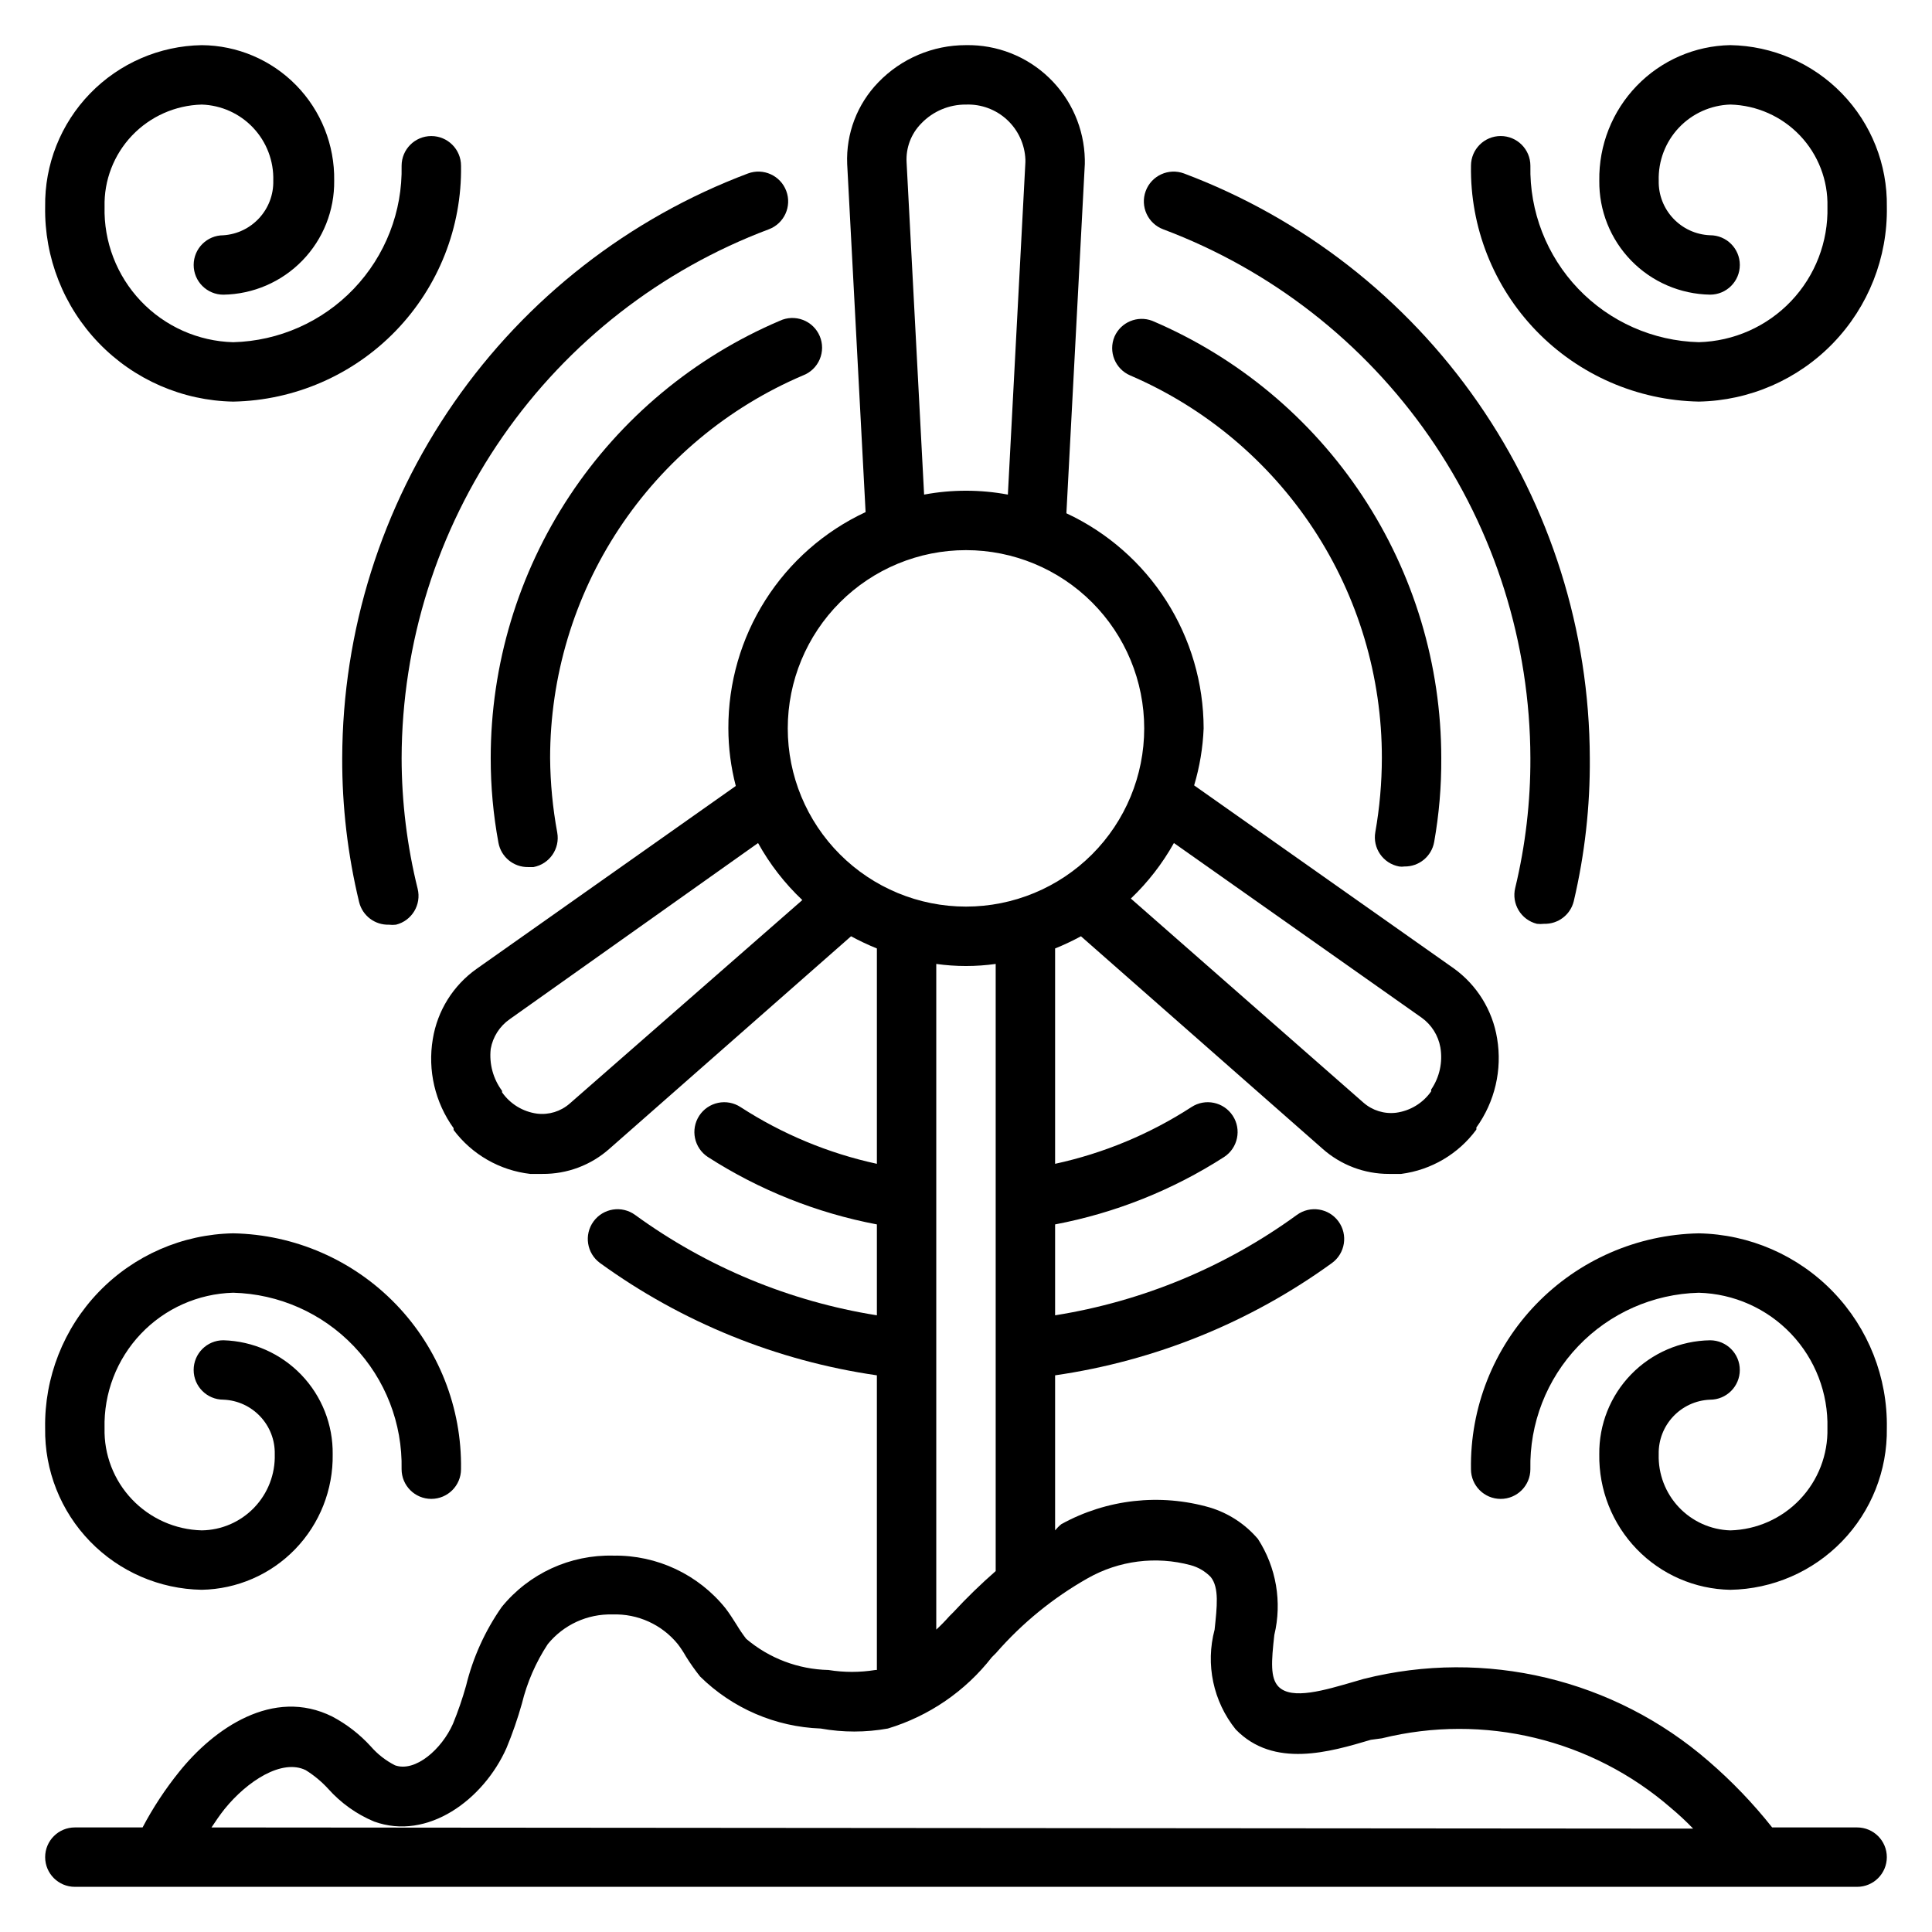
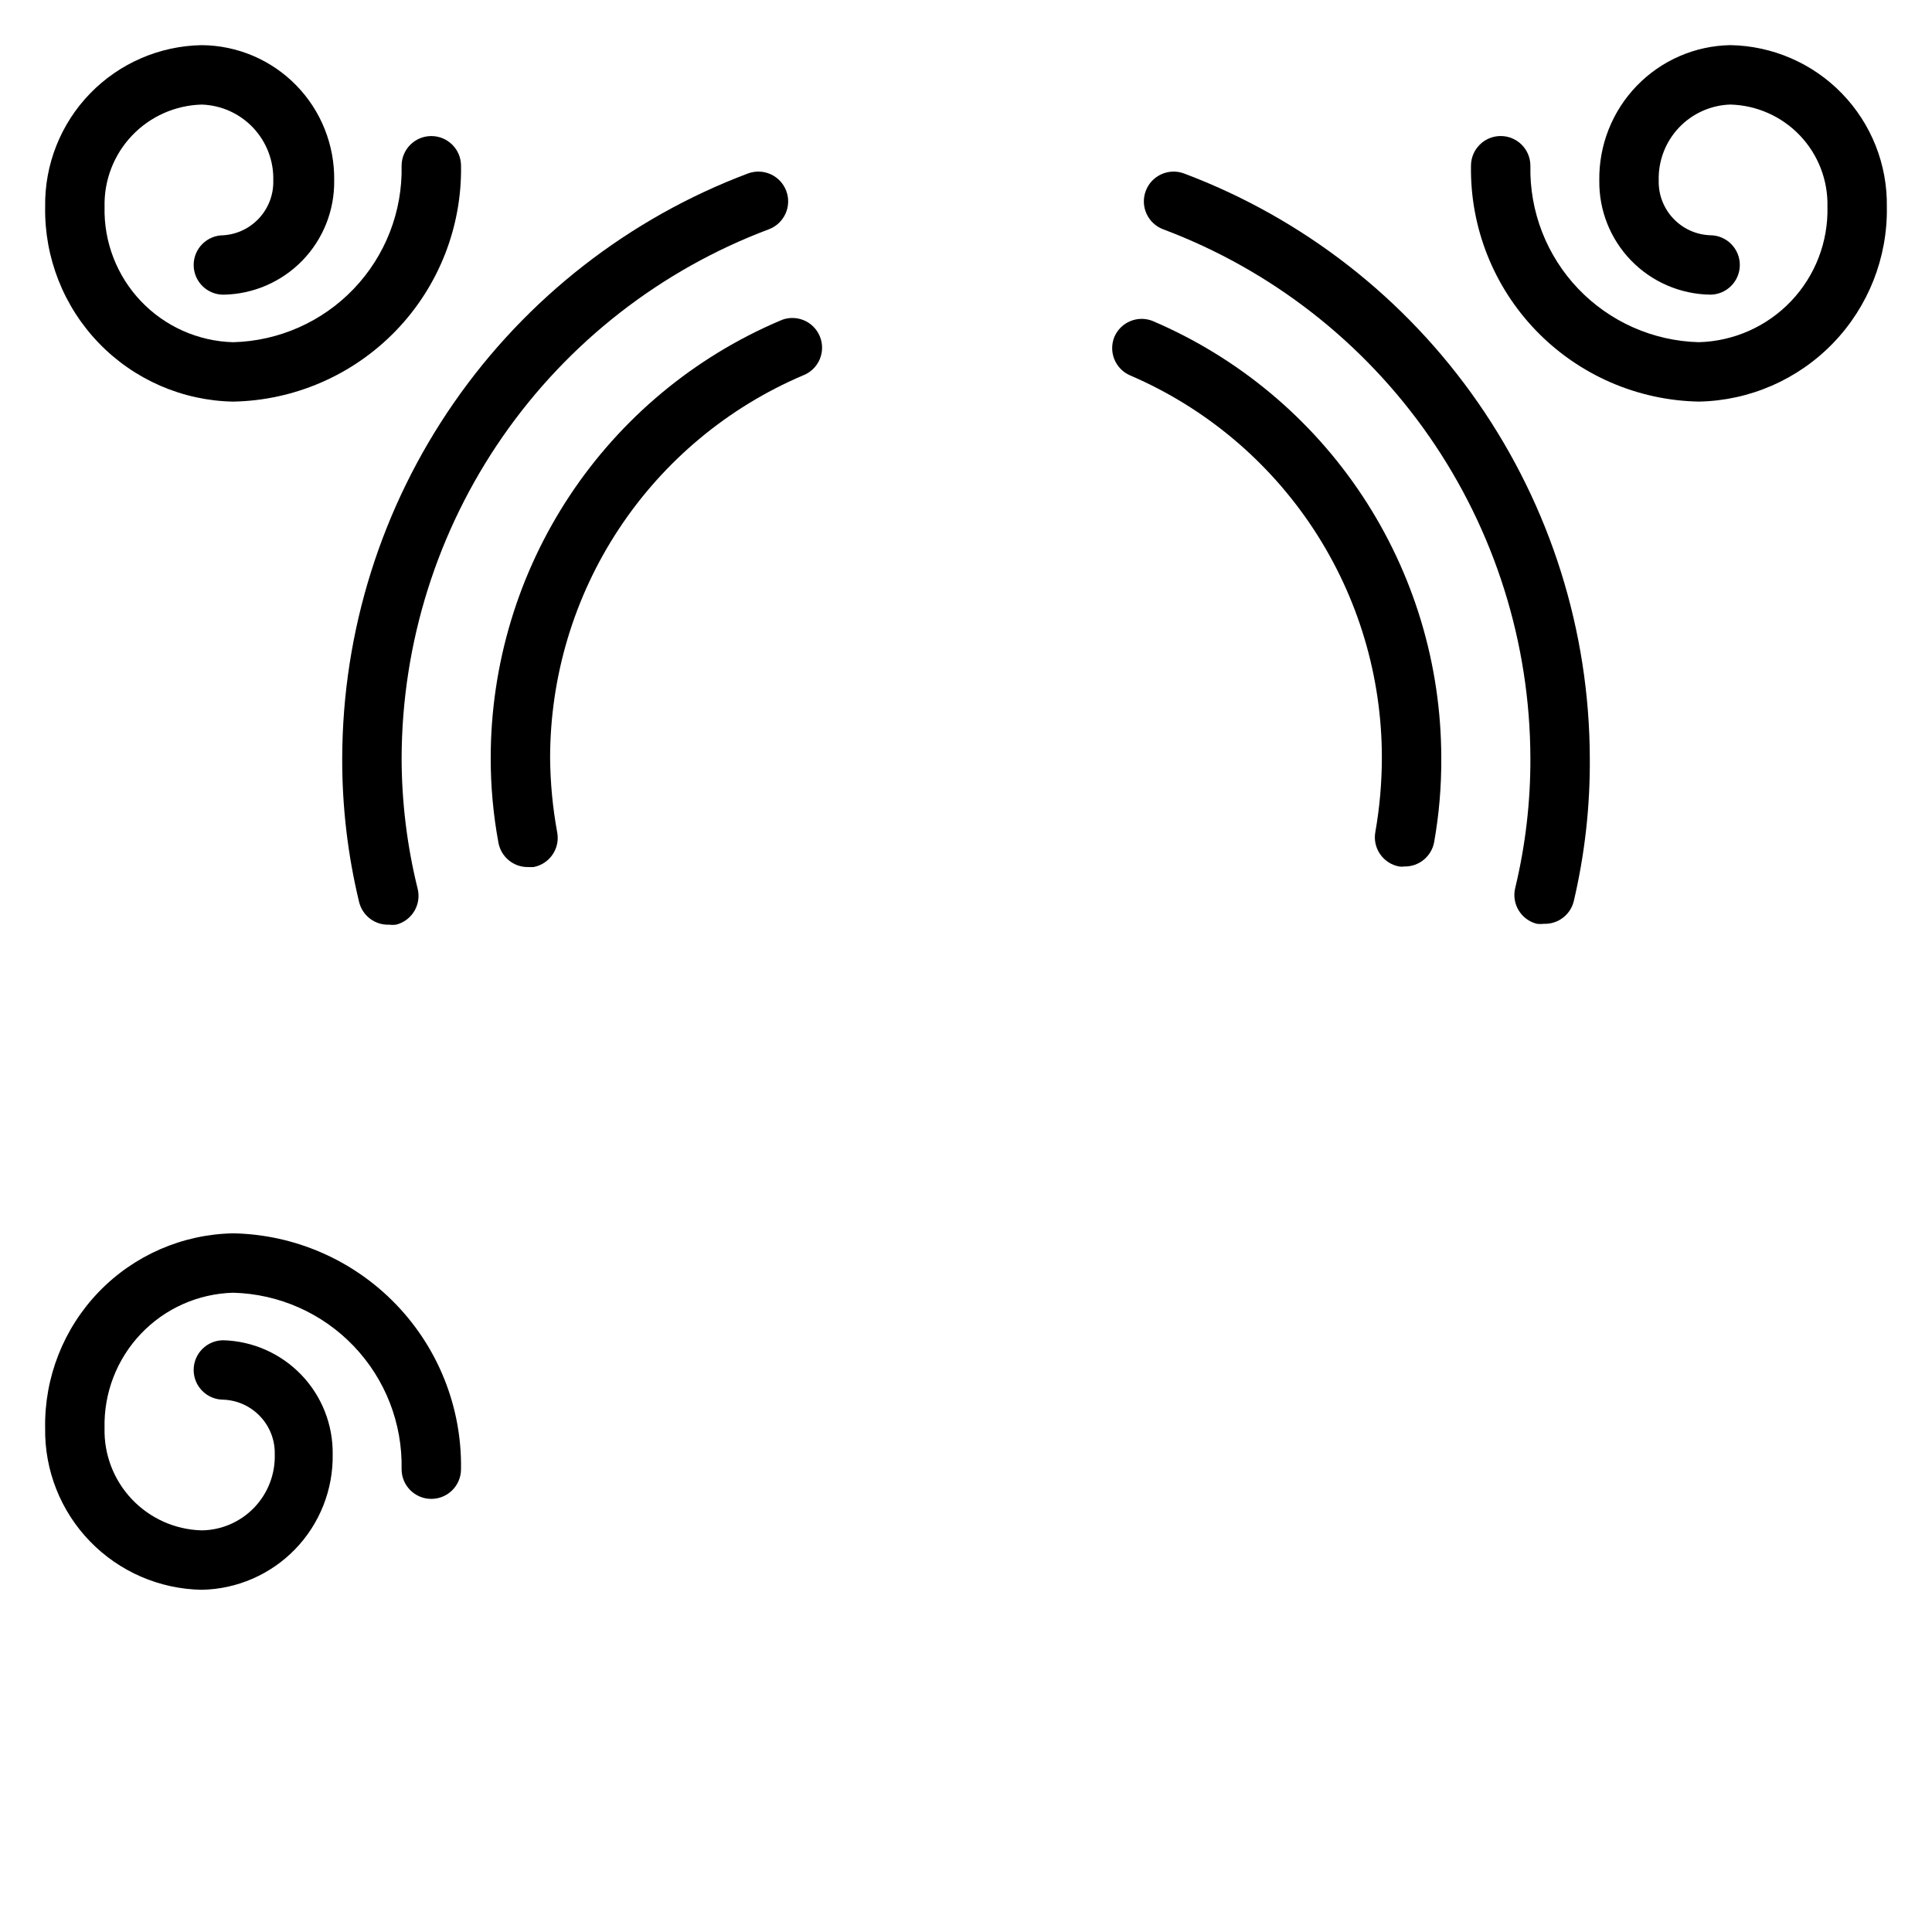
<svg xmlns="http://www.w3.org/2000/svg" fill="#000000" width="800px" height="800px" version="1.1" viewBox="144 144 512 512">
  <g>
-     <path d="m636.16 628.29h-22.516c-5.047-6.371-10.688-12.25-16.844-17.555-25.07-21.773-59.199-29.918-91.395-21.809l-2.441 0.707c-7.871 2.281-16.609 4.961-20.152 1.34-2.203-2.281-1.891-6.691-1.102-13.699v0.004c2.086-8.711 0.523-17.898-4.332-25.426-3.359-3.949-7.789-6.848-12.75-8.348-13.188-3.801-27.344-2.215-39.359 4.41-0.609 0.492-1.164 1.047-1.656 1.652v-41.09c26.508-3.832 51.684-14.043 73.367-29.758 3.523-2.566 4.297-7.5 1.734-11.02-2.566-3.523-7.5-4.297-11.023-1.734-18.961 13.801-40.918 22.918-64.078 26.609v-24.09c15.941-3.027 31.148-9.094 44.793-17.867 3.652-2.394 4.676-7.293 2.281-10.945-2.391-3.648-7.289-4.672-10.941-2.281-11.035 7.152-23.277 12.246-36.133 15.035v-57.07c2.344-0.949 4.629-2.027 6.852-3.231l63.996 56.285c4.856 4.328 11.133 6.711 17.637 6.691h3.227c7.961-1.031 15.152-5.266 19.914-11.727 0.039-0.184 0.039-0.371 0-0.551 4.918-6.824 6.902-15.324 5.512-23.617-1.211-7.473-5.348-14.16-11.492-18.578l-68.801-48.492c1.469-4.914 2.316-9.992 2.519-15.113-0.02-11.977-3.449-23.699-9.891-33.793-6.441-10.094-15.625-18.141-26.48-23.203l4.883-92.574v-1.18c-0.168-8.191-3.574-15.984-9.48-21.664-5.902-5.684-13.816-8.793-22.008-8.645-8.758-0.012-17.145 3.539-23.223 9.84-5.609 5.777-8.598 13.605-8.266 21.648l4.879 92.262c-10.902 5.082-20.121 13.18-26.566 23.336-6.445 10.152-9.844 21.945-9.801 33.973 0.008 5.152 0.668 10.285 1.969 15.27l-68.727 48.492c-6.188 4.394-10.355 11.086-11.57 18.578-1.391 8.293 0.594 16.797 5.512 23.617v0.473c4.879 6.508 12.227 10.723 20.309 11.648h3.227c6.559 0.059 12.898-2.324 17.793-6.691l64-56.285c2.219 1.203 4.508 2.281 6.848 3.231v57.07c-12.852-2.789-25.094-7.883-36.133-15.035-1.754-1.148-3.891-1.555-5.945-1.125-2.051 0.43-3.848 1.652-4.996 3.406-2.391 3.652-1.371 8.551 2.281 10.945 13.648 8.773 28.855 14.84 44.793 17.867v24.09c-23.16-3.691-45.117-12.809-64.078-26.609-3.523-2.562-8.457-1.789-11.02 1.734-2.566 3.519-1.793 8.453 1.73 11.02 21.684 15.715 46.863 25.926 73.367 29.758v78.09h-0.395c-4.117 0.668-8.316 0.668-12.438 0-8-0.172-15.699-3.09-21.805-8.266-0.91-1.184-1.754-2.418-2.519-3.699-0.945-1.496-1.891-2.992-2.914-4.328v-0.004c-7.219-9.016-18.203-14.188-29.754-14.012-11.445-0.293-22.379 4.734-29.602 13.617-4.414 6.309-7.617 13.383-9.445 20.863-0.961 3.422-2.117 6.785-3.465 10.074-2.992 6.769-9.996 12.91-15.352 11.02l0.004 0.004c-2.457-1.246-4.652-2.957-6.457-5.039-2.91-3.188-6.344-5.848-10.152-7.871-15.742-7.871-31.488 3.227-40.621 14.641-3.695 4.586-6.938 9.516-9.684 14.723h-17.949c-4.348 0-7.871 3.523-7.871 7.871s3.523 7.871 7.871 7.871h472.32c4.348 0 7.871-3.523 7.871-7.871s-3.523-7.871-7.871-7.871zm-181.06-260.88 65.652 46.289v-0.004c2.617 1.879 4.394 4.703 4.961 7.871 0.664 3.902-0.211 7.91-2.441 11.18v0.473c-2.168 3.106-5.535 5.16-9.289 5.668-3.133 0.379-6.285-0.594-8.656-2.676l-61.637-54.082h-0.004c4.519-4.309 8.367-9.27 11.414-14.719zm-66.91-190.74c3.09-3.203 7.356-4.996 11.809-4.957 4.016-0.148 7.93 1.297 10.879 4.027 2.949 2.731 4.699 6.519 4.863 10.535v0.707l-4.644 88.09c-7.336-1.367-14.863-1.367-22.199 0l-4.644-88.09c-0.211-3.84 1.219-7.59 3.938-10.312zm-93.203 259.78h-0.004c-2.371 2.086-5.523 3.059-8.656 2.676-3.754-0.504-7.125-2.562-9.289-5.668 0.031-0.129 0.031-0.262 0-0.391-2.363-3.191-3.43-7.156-2.992-11.102 0.566-3.188 2.379-6.019 5.039-7.871l65.809-46.68c3.109 5.609 7.066 10.707 11.73 15.113zm57.777-99.422c0-12.527 4.977-24.543 13.836-33.398 8.855-8.859 20.871-13.836 33.398-13.836 12.523 0 24.539 4.977 33.398 13.836 8.855 8.855 13.832 20.871 13.832 33.398 0 12.527-4.977 24.539-13.832 33.398-8.859 8.855-20.875 13.832-33.398 13.832-12.527 0-24.543-4.977-33.398-13.832-8.859-8.859-13.836-20.871-13.836-33.398zm55.105 62.426v160.9c-3.914 3.422-7.648 7.047-11.18 10.863l-1.102 1.102c-1.094 1.238-2.25 2.422-3.465 3.543v-176.41c5.223 0.734 10.523 0.734 15.746 0zm-207.82 228.84c1.102-1.652 2.203-3.305 3.465-4.879 5.984-7.398 15.191-13.383 21.492-10.312l-0.004-0.004c2.211 1.375 4.223 3.043 5.981 4.961 3.348 3.75 7.488 6.711 12.125 8.656 14.25 5.195 29.047-5.824 35.109-19.445v0.004c1.598-3.852 2.965-7.797 4.094-11.809 1.367-5.602 3.684-10.926 6.848-15.742 4.184-5.152 10.527-8.062 17.16-7.875 6.688-0.238 13.102 2.68 17.32 7.875 0.781 1.023 1.488 2.102 2.125 3.227 1.152 1.855 2.414 3.644 3.777 5.352 8.559 8.426 19.961 13.344 31.961 13.777 5.883 1.059 11.91 1.059 17.793 0 10.914-3.297 20.543-9.898 27.551-18.895l1.102-1.102c6.926-7.941 15.152-14.648 24.324-19.836 8.273-4.688 18.055-5.93 27.238-3.465 2.039 0.543 3.887 1.633 5.352 3.148 2.281 2.832 1.652 7.871 1.023 13.934-2.453 9.203-0.379 19.027 5.59 26.449 10.078 10.391 24.953 5.984 35.816 2.754l2.914-0.391c27.047-6.684 55.652 0.219 76.672 18.5 2.039 1.707 3.981 3.519 5.828 5.43z" />
    <path d="m439.36 233.19c-1.691 4 0.176 8.613 4.172 10.312 19.816 8.52 36.695 22.668 48.551 40.691 11.852 18.023 18.152 39.129 18.125 60.699-0.012 6.57-0.59 13.129-1.73 19.602-0.77 4.258 2.043 8.336 6.297 9.133 0.469 0.074 0.945 0.074 1.418 0 3.848 0.062 7.176-2.668 7.871-6.457 1.305-7.352 1.938-14.809 1.887-22.277 0-24.695-7.262-48.848-20.879-69.453-13.617-20.602-32.992-36.746-55.715-46.422-3.91-1.488-8.305 0.344-9.996 4.172z" />
    <path d="m356.78 243.5c2-0.758 3.609-2.301 4.449-4.269 0.84-1.969 0.844-4.195 0.008-6.164-0.836-1.973-2.438-3.519-4.438-4.281-2-0.766-4.223-0.684-6.16 0.23-22.723 9.676-42.098 25.82-55.715 46.422-13.617 20.605-20.879 44.758-20.879 69.453-0.008 7.523 0.676 15.035 2.047 22.434 0.691 3.789 4.023 6.519 7.871 6.457h1.418c4.25-0.797 7.062-4.875 6.297-9.133-1.203-6.519-1.836-13.129-1.891-19.758 0-21.605 6.348-42.738 18.258-60.766 11.91-18.023 28.859-32.152 48.734-40.625z" />
    <path d="m551.3 388.82c0.629 0.074 1.266 0.074 1.891 0 3.707 0.109 6.984-2.383 7.871-5.984 2.922-12.434 4.352-25.168 4.254-37.941-0.094-33.684-10.43-66.539-29.637-94.211-19.203-27.672-46.375-48.844-77.898-60.711-4.086-1.52-8.633 0.559-10.152 4.644-1.523 4.086 0.559 8.633 4.644 10.156 28.523 10.719 53.105 29.867 70.484 54.895 17.379 25.031 26.73 54.754 26.812 85.227 0.043 11.586-1.305 23.137-4.016 34.402-1.039 4.215 1.531 8.477 5.746 9.523z" />
    <path d="m342.22 189.97c-31.523 11.867-58.691 33.039-77.898 60.711-19.207 27.672-29.543 60.527-29.633 94.211-0.043 12.859 1.465 25.68 4.484 38.18 0.891 3.598 4.168 6.09 7.875 5.981 0.625 0.078 1.262 0.078 1.887 0 4.215-1.043 6.789-5.309 5.746-9.523-2.805-11.332-4.234-22.961-4.25-34.637 0.082-30.473 9.434-60.195 26.812-85.227 17.379-25.027 41.965-44.176 70.484-54.895 4.09-1.523 6.168-6.07 4.644-10.156-1.52-4.086-6.066-6.164-10.152-4.644z" />
    <path d="m203.2 206.35c-4.348 0-7.875 3.523-7.875 7.871s3.527 7.871 7.875 7.871c7.898-0.125 15.426-3.375 20.93-9.043s8.535-13.285 8.434-21.184c0.145-9.43-3.481-18.527-10.074-25.266-6.594-6.742-15.609-10.57-25.035-10.633-11.18 0.188-21.824 4.801-29.605 12.832-7.777 8.027-12.051 18.816-11.883 29.992-0.23 13.453 4.887 26.449 14.23 36.133s22.148 15.262 35.602 15.508c16.285-0.309 31.785-7.062 43.102-18.777 11.316-11.715 17.527-27.438 17.277-43.727 0-4.348-3.527-7.871-7.875-7.871-4.348 0-7.871 3.523-7.871 7.871 0.254 12.113-4.301 23.832-12.664 32.594s-19.859 13.855-31.969 14.168c-9.277-0.25-18.078-4.168-24.469-10.898-6.391-6.731-9.852-15.723-9.617-25-0.172-7 2.445-13.785 7.269-18.863 4.828-5.074 11.469-8.031 18.473-8.215 5.184 0.164 10.094 2.379 13.648 6.156 3.555 3.777 5.469 8.809 5.32 13.996 0.188 7.59-5.644 13.98-13.223 14.484z" />
    <path d="m602.55 155.96c-9.363 0.168-18.273 4.039-24.781 10.77-6.512 6.731-10.082 15.766-9.938 25.129-0.102 7.898 2.93 15.516 8.434 21.184 5.504 5.668 13.031 8.918 20.93 9.043 4.348 0 7.875-3.523 7.875-7.871s-3.527-7.871-7.875-7.871c-7.731-0.301-13.797-6.75-13.617-14.484-0.148-5.188 1.766-10.219 5.32-13.996 3.559-3.777 8.465-5.992 13.652-6.156 7 0.184 13.645 3.141 18.469 8.215 4.824 5.078 7.441 11.863 7.273 18.863 0.23 9.277-3.227 18.27-9.617 25-6.391 6.731-15.191 10.648-24.469 10.898-12.113-0.312-23.605-5.406-31.973-14.168-8.363-8.762-12.918-20.48-12.664-32.594 0-4.348-3.523-7.871-7.871-7.871-4.348 0-7.871 3.523-7.871 7.871-0.254 16.289 5.957 32.012 17.273 43.727 11.32 11.715 26.816 18.469 43.105 18.777 13.453-0.246 26.254-5.824 35.598-15.508s14.461-22.68 14.23-36.133c0.168-11.176-4.106-21.965-11.883-29.992-7.777-8.031-18.426-12.645-29.602-12.832z" />
-     <path d="m594.2 470.85c-16.289 0.309-31.785 7.062-43.105 18.777-11.316 11.715-17.527 27.438-17.273 43.727 0 4.348 3.523 7.871 7.871 7.871 4.348 0 7.871-3.523 7.871-7.871-0.254-12.113 4.301-23.832 12.664-32.594 8.367-8.766 19.859-13.859 31.973-14.168 9.277 0.25 18.078 4.168 24.469 10.898s9.848 15.723 9.617 25c0.168 7-2.449 13.785-7.273 18.859-4.824 5.078-11.469 8.035-18.469 8.219-5.188-0.164-10.094-2.379-13.652-6.156-3.555-3.777-5.469-8.809-5.32-13.996-0.18-7.738 5.887-14.184 13.617-14.484 4.348 0 7.875-3.523 7.875-7.871s-3.527-7.871-7.875-7.871c-7.898 0.121-15.426 3.375-20.93 9.043-5.504 5.664-8.535 13.285-8.434 21.184-0.145 9.363 3.426 18.398 9.938 25.129 6.508 6.731 15.418 10.602 24.781 10.77 11.176-0.188 21.824-4.801 29.602-12.832 7.777-8.027 12.051-18.816 11.883-29.992 0.23-13.453-4.887-26.449-14.23-36.133-9.344-9.684-22.145-15.262-35.598-15.508z" />
    <path d="m197.45 565.31c9.359-0.168 18.273-4.039 24.781-10.77s10.078-15.766 9.934-25.129c0.105-7.832-2.871-15.395-8.293-21.047-5.418-5.656-12.848-8.953-20.676-9.18-4.348 0-7.875 3.523-7.875 7.871s3.527 7.871 7.875 7.871c7.731 0.301 13.797 6.746 13.617 14.484 0.148 5.254-1.82 10.344-5.461 14.133s-8.648 5.957-13.902 6.019c-7.004-0.184-13.645-3.141-18.473-8.219-4.824-5.074-7.441-11.859-7.269-18.859-0.234-9.277 3.227-18.27 9.617-25s15.191-10.648 24.469-10.898c12.109 0.309 23.605 5.402 31.969 14.168 8.363 8.762 12.918 20.48 12.664 32.594 0 4.348 3.523 7.871 7.871 7.871 4.348 0 7.875-3.523 7.875-7.871 0.25-16.289-5.961-32.012-17.277-43.727-11.316-11.715-26.816-18.469-43.102-18.777-13.453 0.246-26.258 5.824-35.602 15.508-9.344 9.684-14.461 22.68-14.23 36.133-0.168 11.176 4.106 21.965 11.883 29.992 7.781 8.031 18.426 12.645 29.605 12.832z" />
  </g>
</svg>